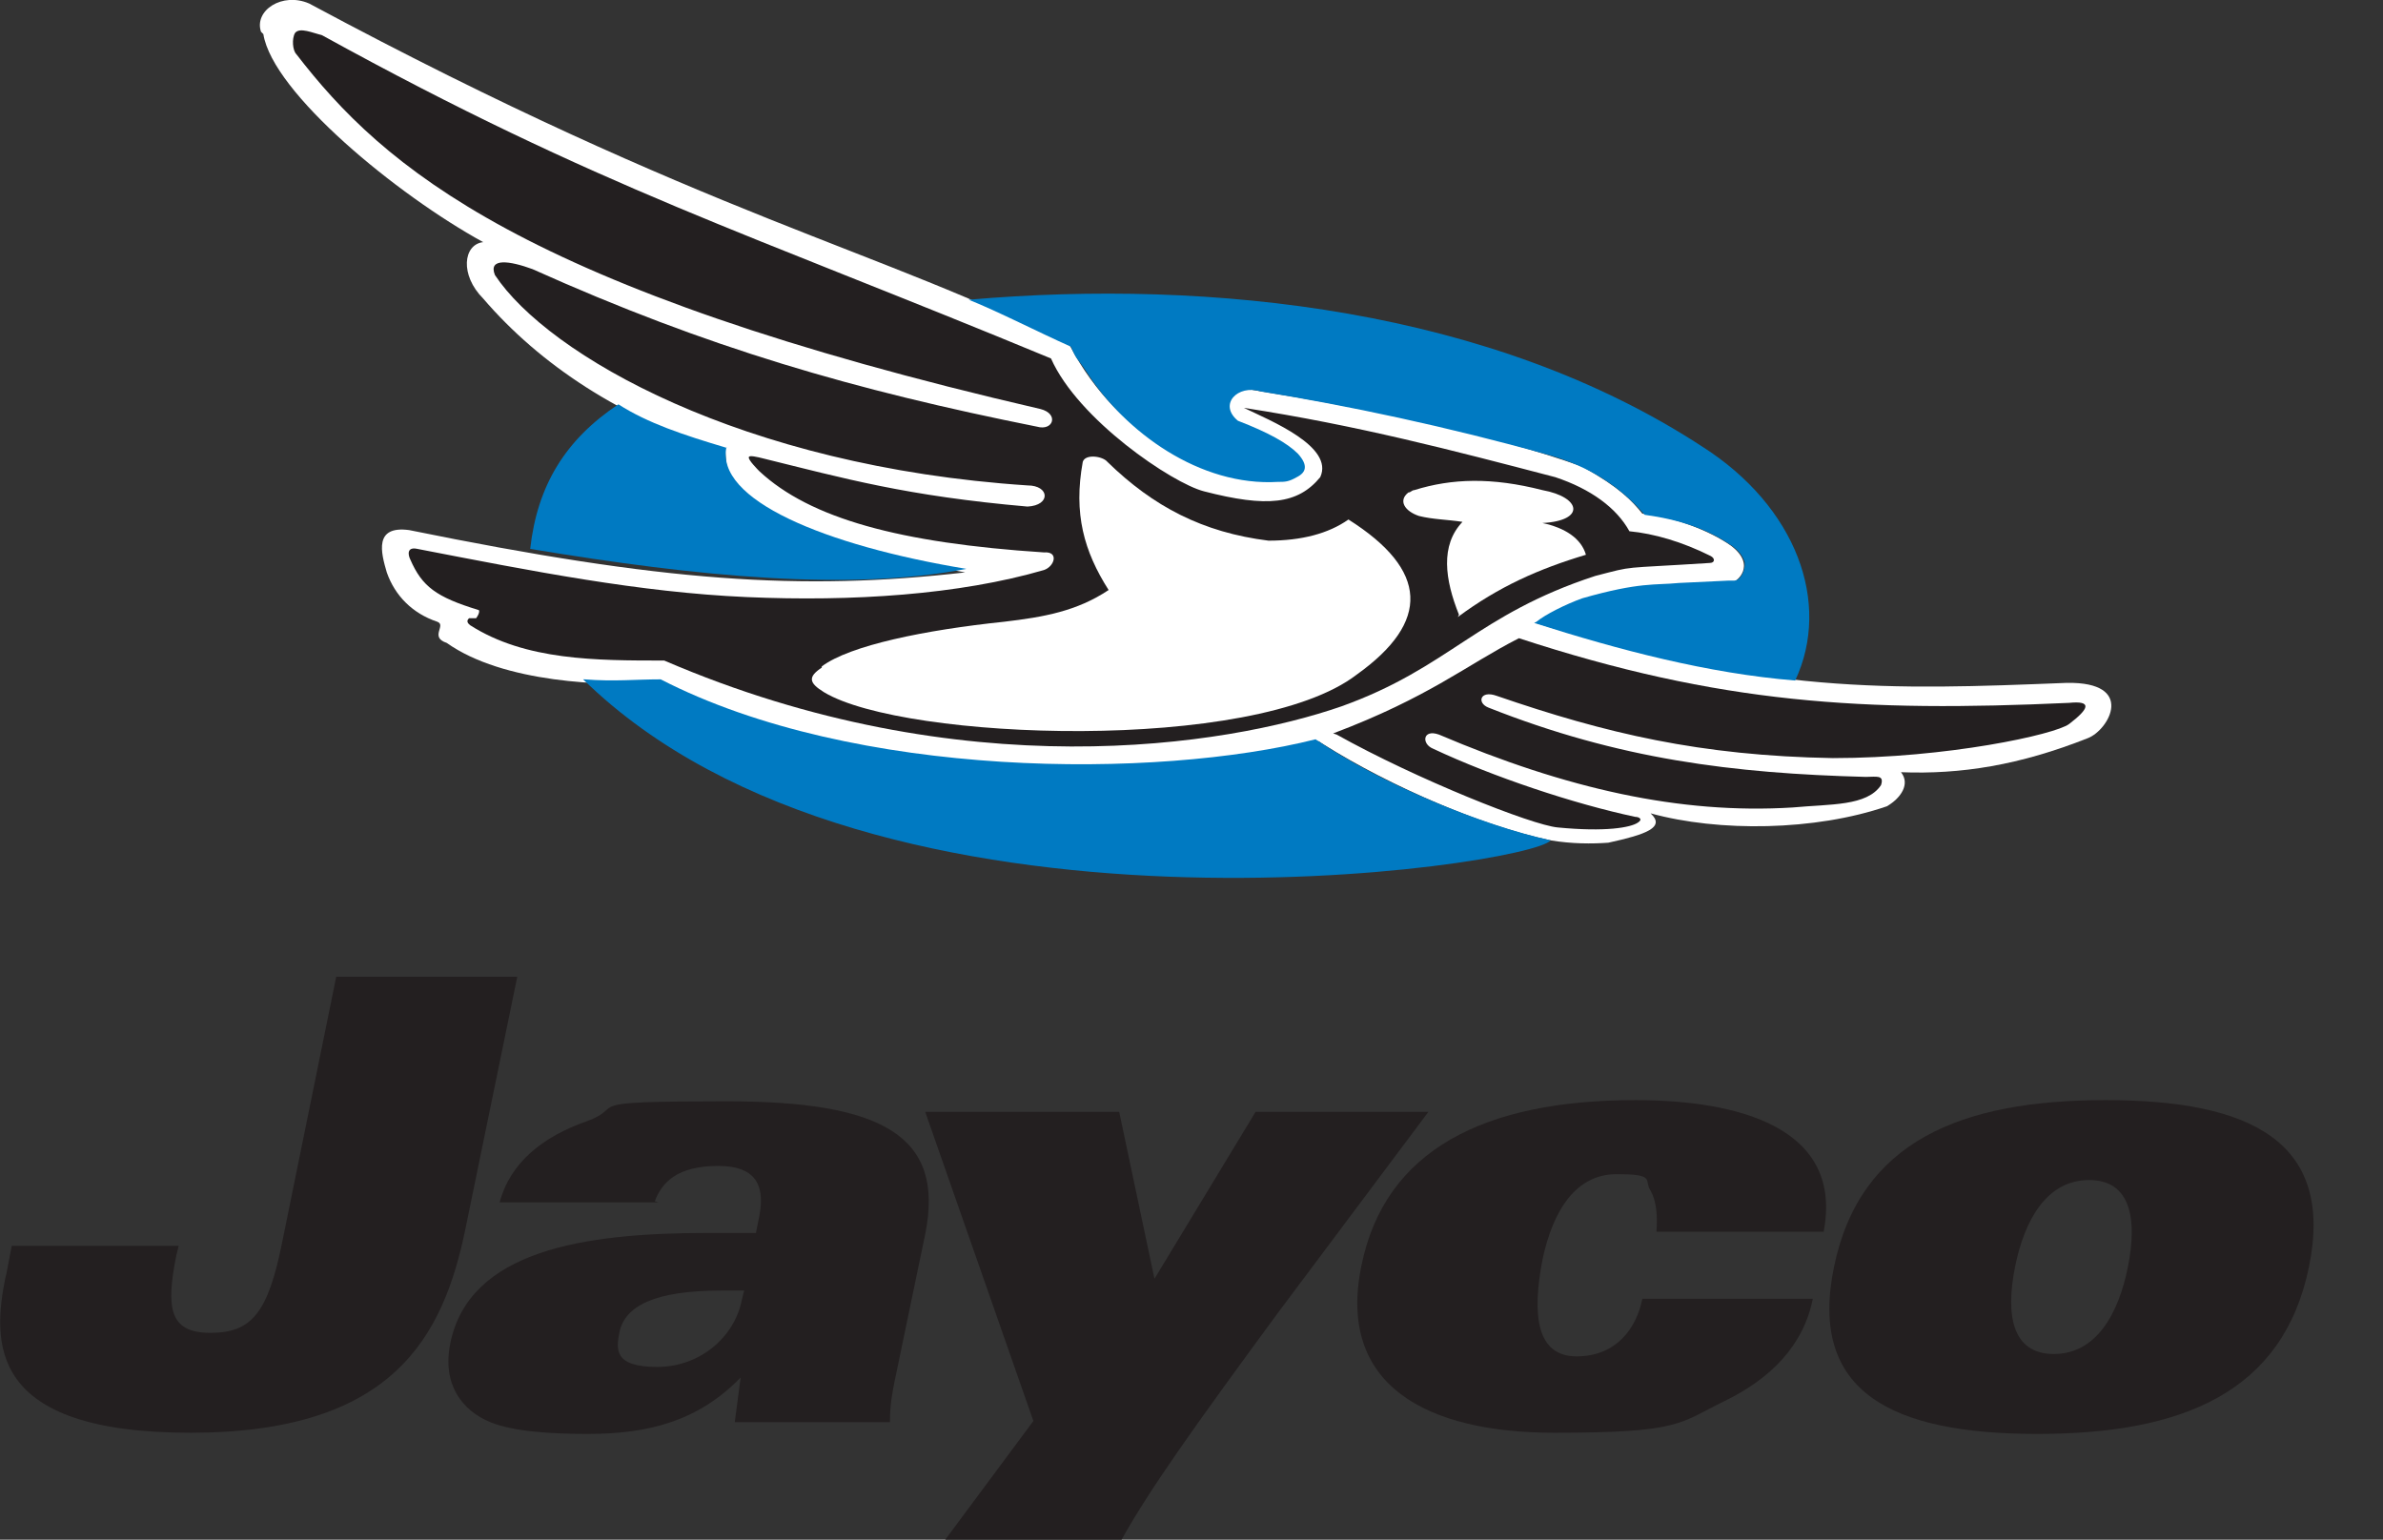
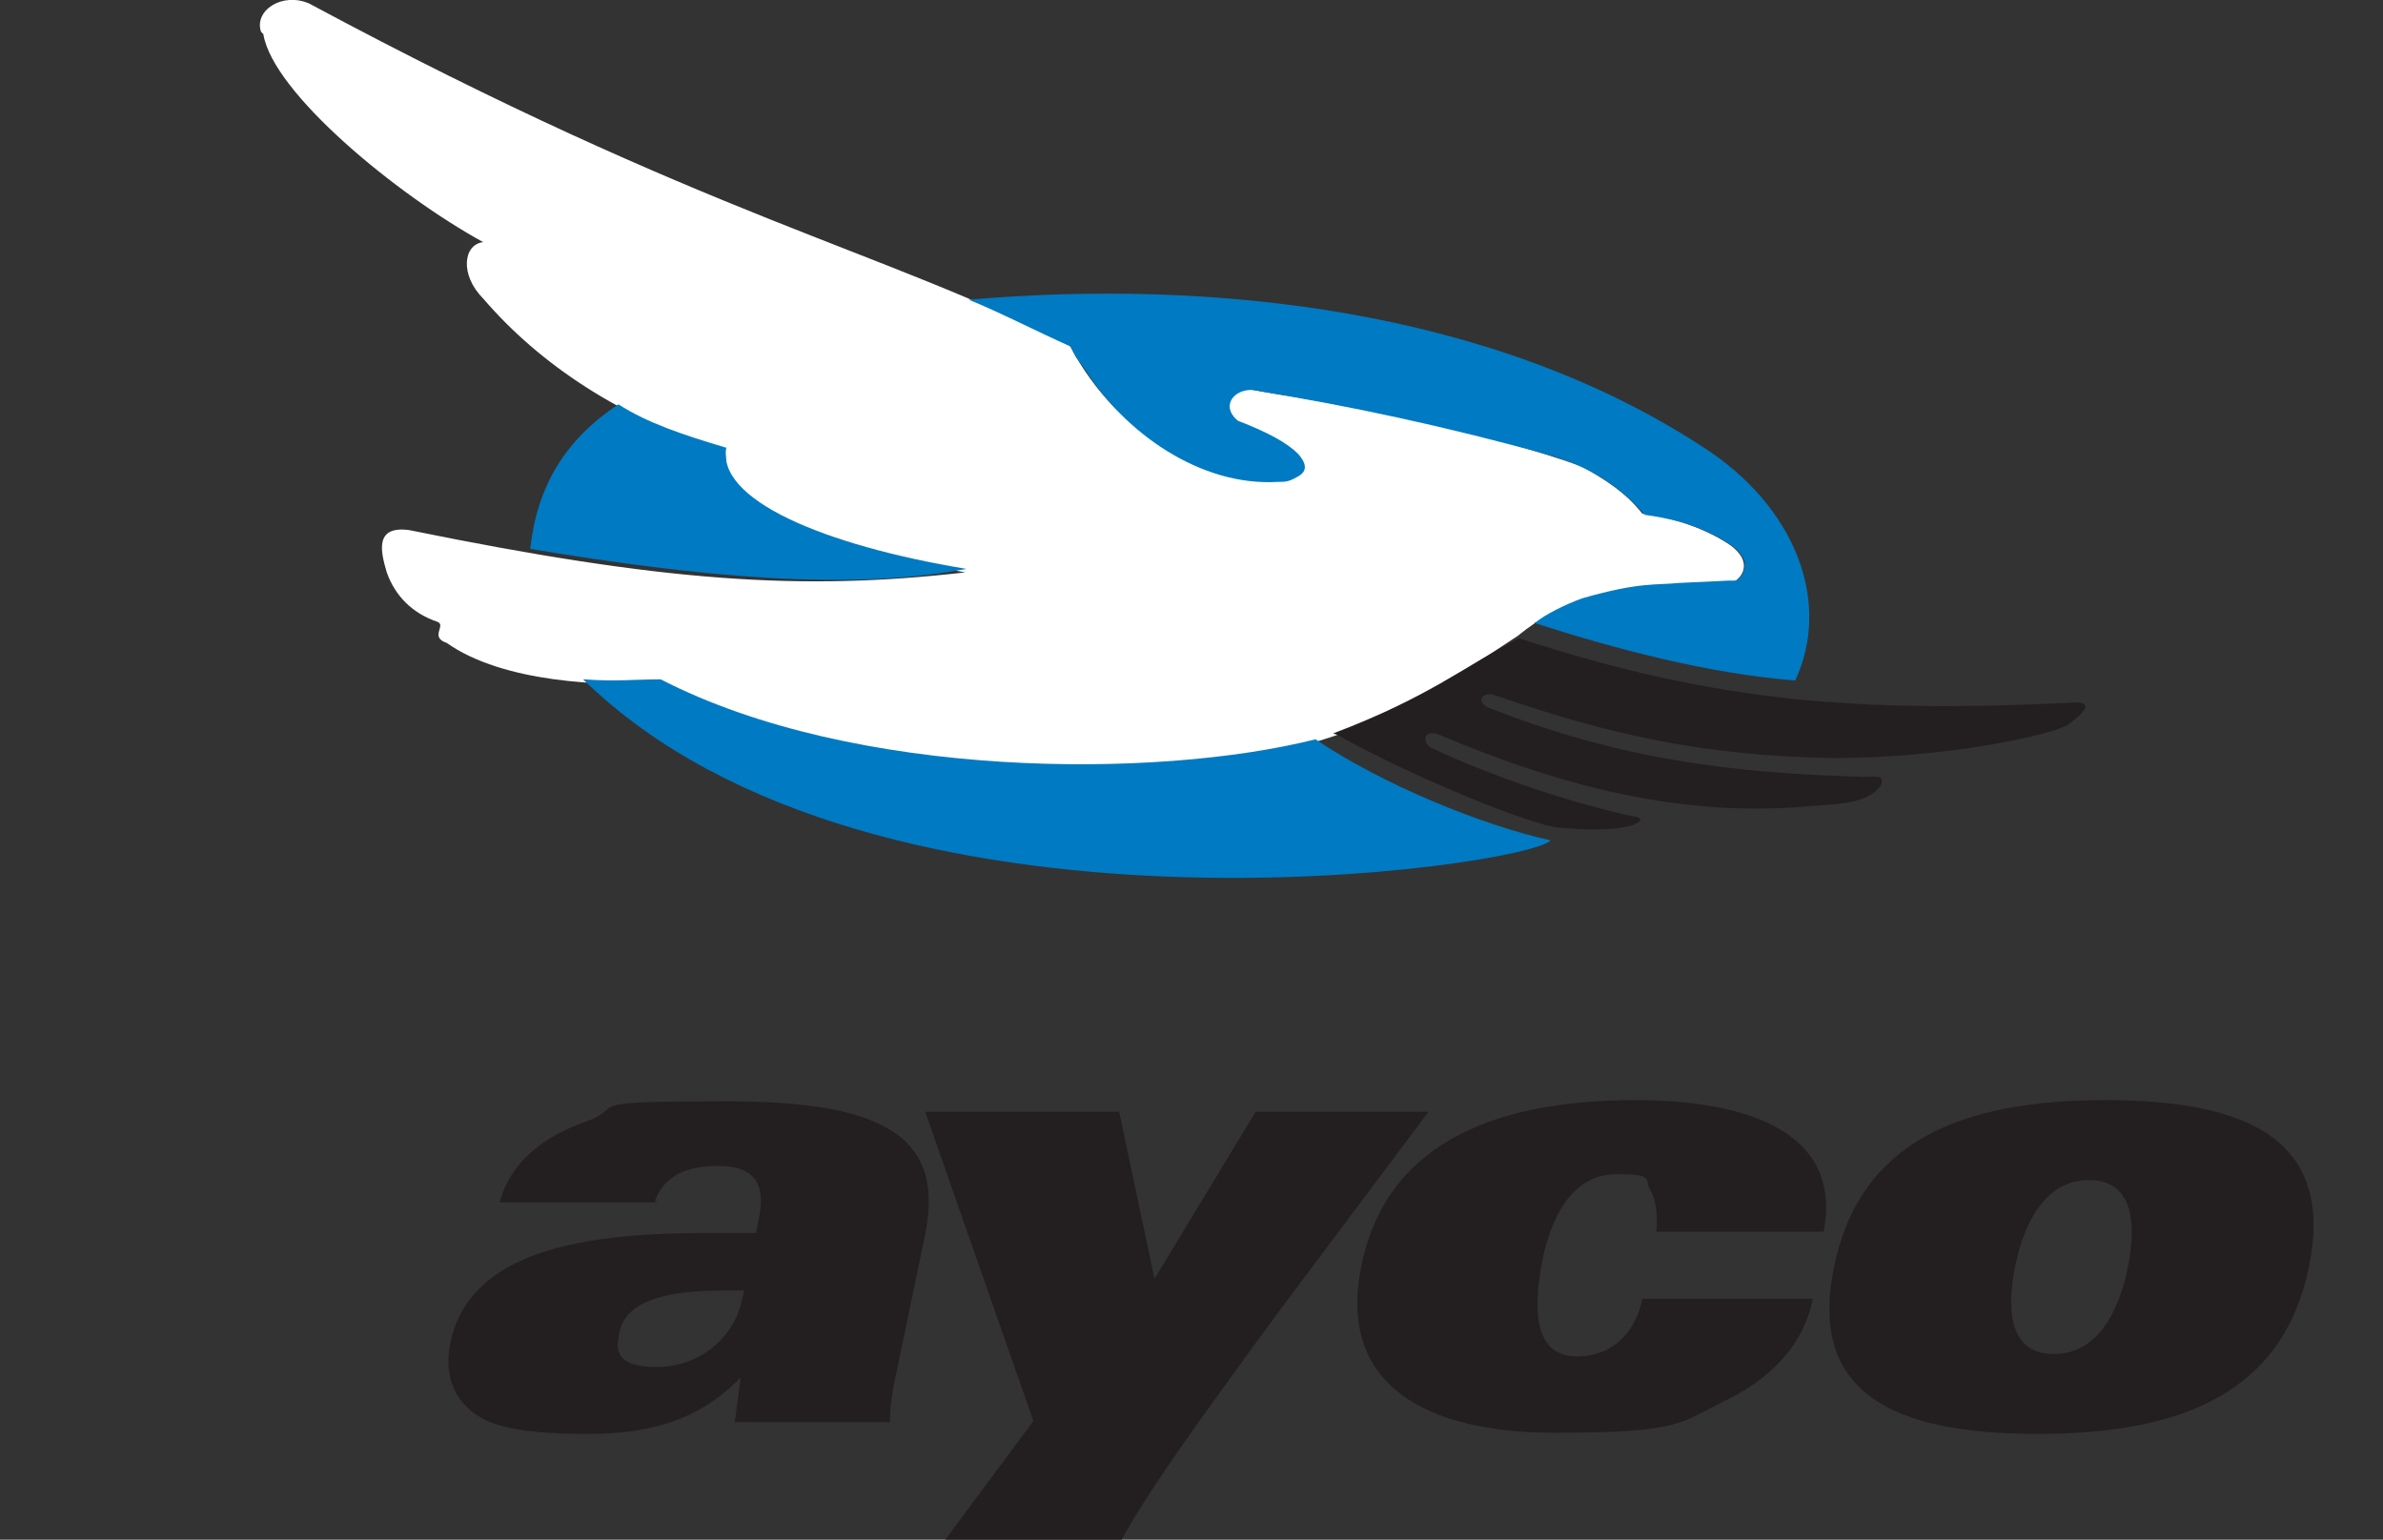
<svg xmlns="http://www.w3.org/2000/svg" id="Layer_2" version="1.1" viewBox="0 0 202.7 131">
  <rect x="0" y="0" width="202.7" height="131" fill="#333333" stroke="none" />
  <defs>
    <style>
      .st0 {
        fill: #231f20;
      }

      .st0, .st1, .st2 {
        fill-rule: evenodd;
      }

      .st1 {
        fill: #fff;
      }

      .st2 {
        fill: #007ac2;
      }
    </style>
  </defs>
  <g id="logos">
-     <path class="st0" d="M.5,108.5c-1.2,5.8-1.5,13.4,15.7,13.4s21.5-8.1,23.4-17.4l4.4-21.4h-15.4l-4.6,22.6c-1.2,6-2.6,7.7-6.1,7.7s-3.8-2.1-2.9-6.6l.2-.8H1s-.5,2.6-.5,2.6Z" />
    <path class="st0" d="M55.7,102.2c.6-1.6,1.9-3,5.4-3s3.9,2,3.5,4.2l-.3,1.5h-4.1c-10.6,0-20.3,1.5-21.9,9.4-.7,3.5,1,5.7,3.4,6.7,2,.8,5.1,1,8.3,1,5.2,0,9.4-1.1,13-4.8l-.5,3.8h13.2c0-1.5.2-2.5.4-3.5l2.6-12.5c1.7-8.4-3.7-11.3-16.9-11.3s-8.3.4-11.9,1.7c-3.7,1.3-6.5,3.5-7.4,6.9h13.5,0ZM63.3,109.8l-.2.8c-.6,3.1-3.5,5.7-7.2,5.7s-3.5-1.5-3.2-3c.5-2.2,3-3.5,8.7-3.5h1.9,0Z" />
    <path class="st0" d="M95.4,131c2.4-4.3,6.1-9.5,13.3-19.3l12.8-17.1h-14.7l-8.6,14.2-3-14.2h-16.5l9.2,26.3-7.5,10.1h14.8,0Z" />
    <path class="st0" d="M155.1,104.9c1.8-9-7.3-11.3-16-11.3-12.8,0-21.3,4.2-23.3,14.1-2.1,10.2,5.6,14.2,16.4,14.2s10.6-.8,14.5-2.7,6.7-4.7,7.5-8.7h-14.5c-.5,2.5-2.2,4.9-5.6,4.9s-3.8-3.5-2.9-8.2c.9-4.3,2.9-7.3,6.3-7.3s2.3.5,2.9,1.4c.5.9.6,2.1.5,3.5h14.2,0Z" />
    <path class="st0" d="M156,107.8c-2.2,10.7,5,14.2,17.3,14.2s20.9-3.5,23.1-14.2c2.2-10.7-5-14.2-17.3-14.2s-20.9,3.5-23.1,14.2h0ZM171.4,107.8c.8-4,2.7-7.4,6.3-7.4s4.1,3.4,3.3,7.4c-.8,4-2.7,7.4-6.3,7.4s-4.1-3.4-3.3-7.4Z" />
-     <path class="st1" d="M130.3,52.9c19.9,6.2,30.4,5.8,45.5,5.2,5.9-.1,3.6,4,1.8,4.7-5.8,2.3-10.8,3.1-15.9,2.9.8,1,0,2.2-1.2,2.9-6.1,2.1-14.3,2.2-20.1.6,1.3,1.2-.4,1.8-3.6,2.5-1.4.1-3.1.1-4.9-.2-6.7-1.4-15.2-5.4-20.3-8.8,5.8-2.2,12.7-6.4,18.7-9.9h0Z" />
    <path class="st1" d="M22.2,2.7c-.6-1.8,1.8-3.4,4.1-2.4,33.9,18.2,48.9,21,64.7,29.1,8.5,16.2,30,12.3,14.1,6.5-2.1-1.2-.7-3.2,1.6-2.7,10.5,1.7,20,3.7,27.9,6.5,3.2,1.8,4.2,2.9,5.1,4,2.8.3,5.8,1.5,7.5,2.7,2.3,1.7.5,3.2,0,3.2-10.6.2-14.4,1.5-18.1,4.5-5.6,3.7-10.5,7-16.8,8.9-12.1,3.6-39.3,3.7-56.2-4.9-4.7.3-13.3,0-18.1-3.4-1.5-.5,0-1.5-.8-1.8-2.1-.7-3.6-2.2-4.3-4.2-.5-1.7-1.1-4,1.9-3.6,21.6,4.4,33.3,5.2,47.3,3.6-8.7-1.6-13-2.5-18.7-6.4-1.4-1.5-1.6-2-1.7-3.9-8.9-2.8-15.8-7.4-20.6-13-2-2-1.7-4.6,0-4.8-7.3-4-17.9-12.7-18.7-17.7h0Z" />
    <path class="st0" d="M113.4,62.4c8.2-3.1,11.3-5.8,15.8-8.1,17.1,5.6,29.3,6.3,46.8,5.5,2-.2,1.7.5,0,1.8-1.2.9-10.4,2.9-20.1,2.9-11.3-.2-19.3-2.1-28.6-5.3-1.4-.5-1.7.6-.7,1,11.1,4.4,20.8,5.6,32.1,5.9.9,0,1.6-.2,1.3.7-1.2,1.8-4.3,1.6-7.5,1.9-9.6.6-19.3-1.6-30.1-6.2-1.4-.5-1.5.8-.5,1.2,5.1,2.4,12,4.7,17.2,5.8.3,0,.7.2.2.5-.6.4-2.7.8-6.8.4-2.2-.2-12-4.1-18.8-7.9h0Z" />
-     <path class="st0" d="M27.4,3c23.6,13,36.2,16.8,62,27.5,2.3,5.2,10.3,10.6,13,11.3,5.4,1.4,8,1.1,9.9-1.2,1.2-2.6-4.2-4.8-6.5-5.9,9.7,1.5,17.7,3.6,26.5,5.9,3,1,5.2,2.6,6.3,4.6,2.1.2,4.5.9,6.9,2.1.4.2.4.6-.1.6-7.8.5-6.2.2-9.7,1.1-10.1,3.3-12.4,7.8-21.6,11.1-9.8,3.4-32.3,7-57.6-3.9-5.8,0-11.8,0-16.5-3-.4-.3-.2-.5-.1-.6h.6c.3-.4.3-.7.2-.7-3.6-1.1-4.8-2-5.8-4.3-.2-.4-.3-1.1.6-.9,9.8,1.9,18.9,3.7,28,4.1,9,.4,18.1-.2,25.3-2.3.9-.3,1.3-1.6,0-1.5-12.3-.8-19.9-2.9-24.2-6.9-.1-.1-1-1-.9-1.2,0-.2.8,0,1.2.1,6.9,1.7,12.2,3.2,22.5,4.1,2-.1,1.9-1.8,0-1.8-24.3-1.6-40.8-11.1-45.3-17.9-.6-1.5,1.3-1.2,3.2-.5,14.9,6.7,27.4,10.3,42.9,13.4,1.4.4,1.9-1.1.3-1.5C44.4,24.6,32.6,14.2,25.2,4.6c-.3-.3-.4-1.3-.1-1.8.4-.5,1.5,0,2.3.2h0Z" />
-     <path class="st1" d="M69.9,56.7c2.4-1.8,8.8-3.1,15.5-3.8,3.4-.4,6.2-.9,8.9-2.7-2.1-3.3-3-6.5-2.2-10.9.2-.7,1.7-.5,2.1,0,3.9,3.8,8.1,6,13.7,6.7,2.8,0,5.1-.6,6.8-1.8,6.8,4.3,7,8.7.7,13.2-8.7,6.7-38.5,5.6-45.3,1.5-1.3-.8-1.4-1.3-.2-2.1Z" />
    <path class="st1" d="M124,52.5c3.5-2.6,6.9-4.1,10.9-5.3-.4-1.4-1.8-2.3-3.7-2.7,3.7-.2,3.3-2.2,0-2.8-4.3-1.1-7.7-1-10.9,0-.2,0-.3.2-.5.2-.9.7-.3,1.6.9,2,1.2.3,2.4.3,3.7.5-1.9,2-1.5,4.9-.3,7.9h0Z" />
    <path class="st2" d="M61.8,38.1c-3.7-1.1-6.7-2.1-9.2-3.7-4.5,3-6.9,6.9-7.5,12.3,14.4,2.4,27.2,3.6,37.1,1.7-12.1-2-21.4-5.9-20.4-10.4h0Z" />
    <path class="st2" d="M49.6,57.8c24.8,24.3,80.5,15.9,82.3,13.7-5.9-1.3-14.4-4.8-20-8.6-13.5,3.4-39.2,3.4-55.7-5.1-2.2,0-3.9.2-6.5,0h0Z" />
    <path class="st2" d="M130.5,53c7.2,2.3,14.8,4.3,22.2,4.9,3.1-6.6.1-14.8-7.9-19.9-17.9-11.7-41.7-14.3-62.4-12.5,2.5,1,6,2.8,8.7,4,.5,1.2.5.9,1.3,2.1,3.3,5.2,9.7,9.8,16.3,9.4.6,0,.9,0,1.6-.4.8-.4,1-1,.1-2-.9-.9-2.5-1.8-5.1-2.8-1.7-1.4,0-3.1,1.9-2.5,7.4,1.2,15.9,3,24.5,5.4,3.6,1,6.2,2.8,8.2,5.1,2.9.4,5.4,1.2,7.5,2.7.4.3.8.7,1,1.3.1.6-.3,1.6-.9,1.6h-.5s-4.2.2-4.2.2c-2,.2-3.3-.1-8.2,1.3-1.4.5-3.2,1.4-3.9,2h0Z" />
  </g>
</svg>